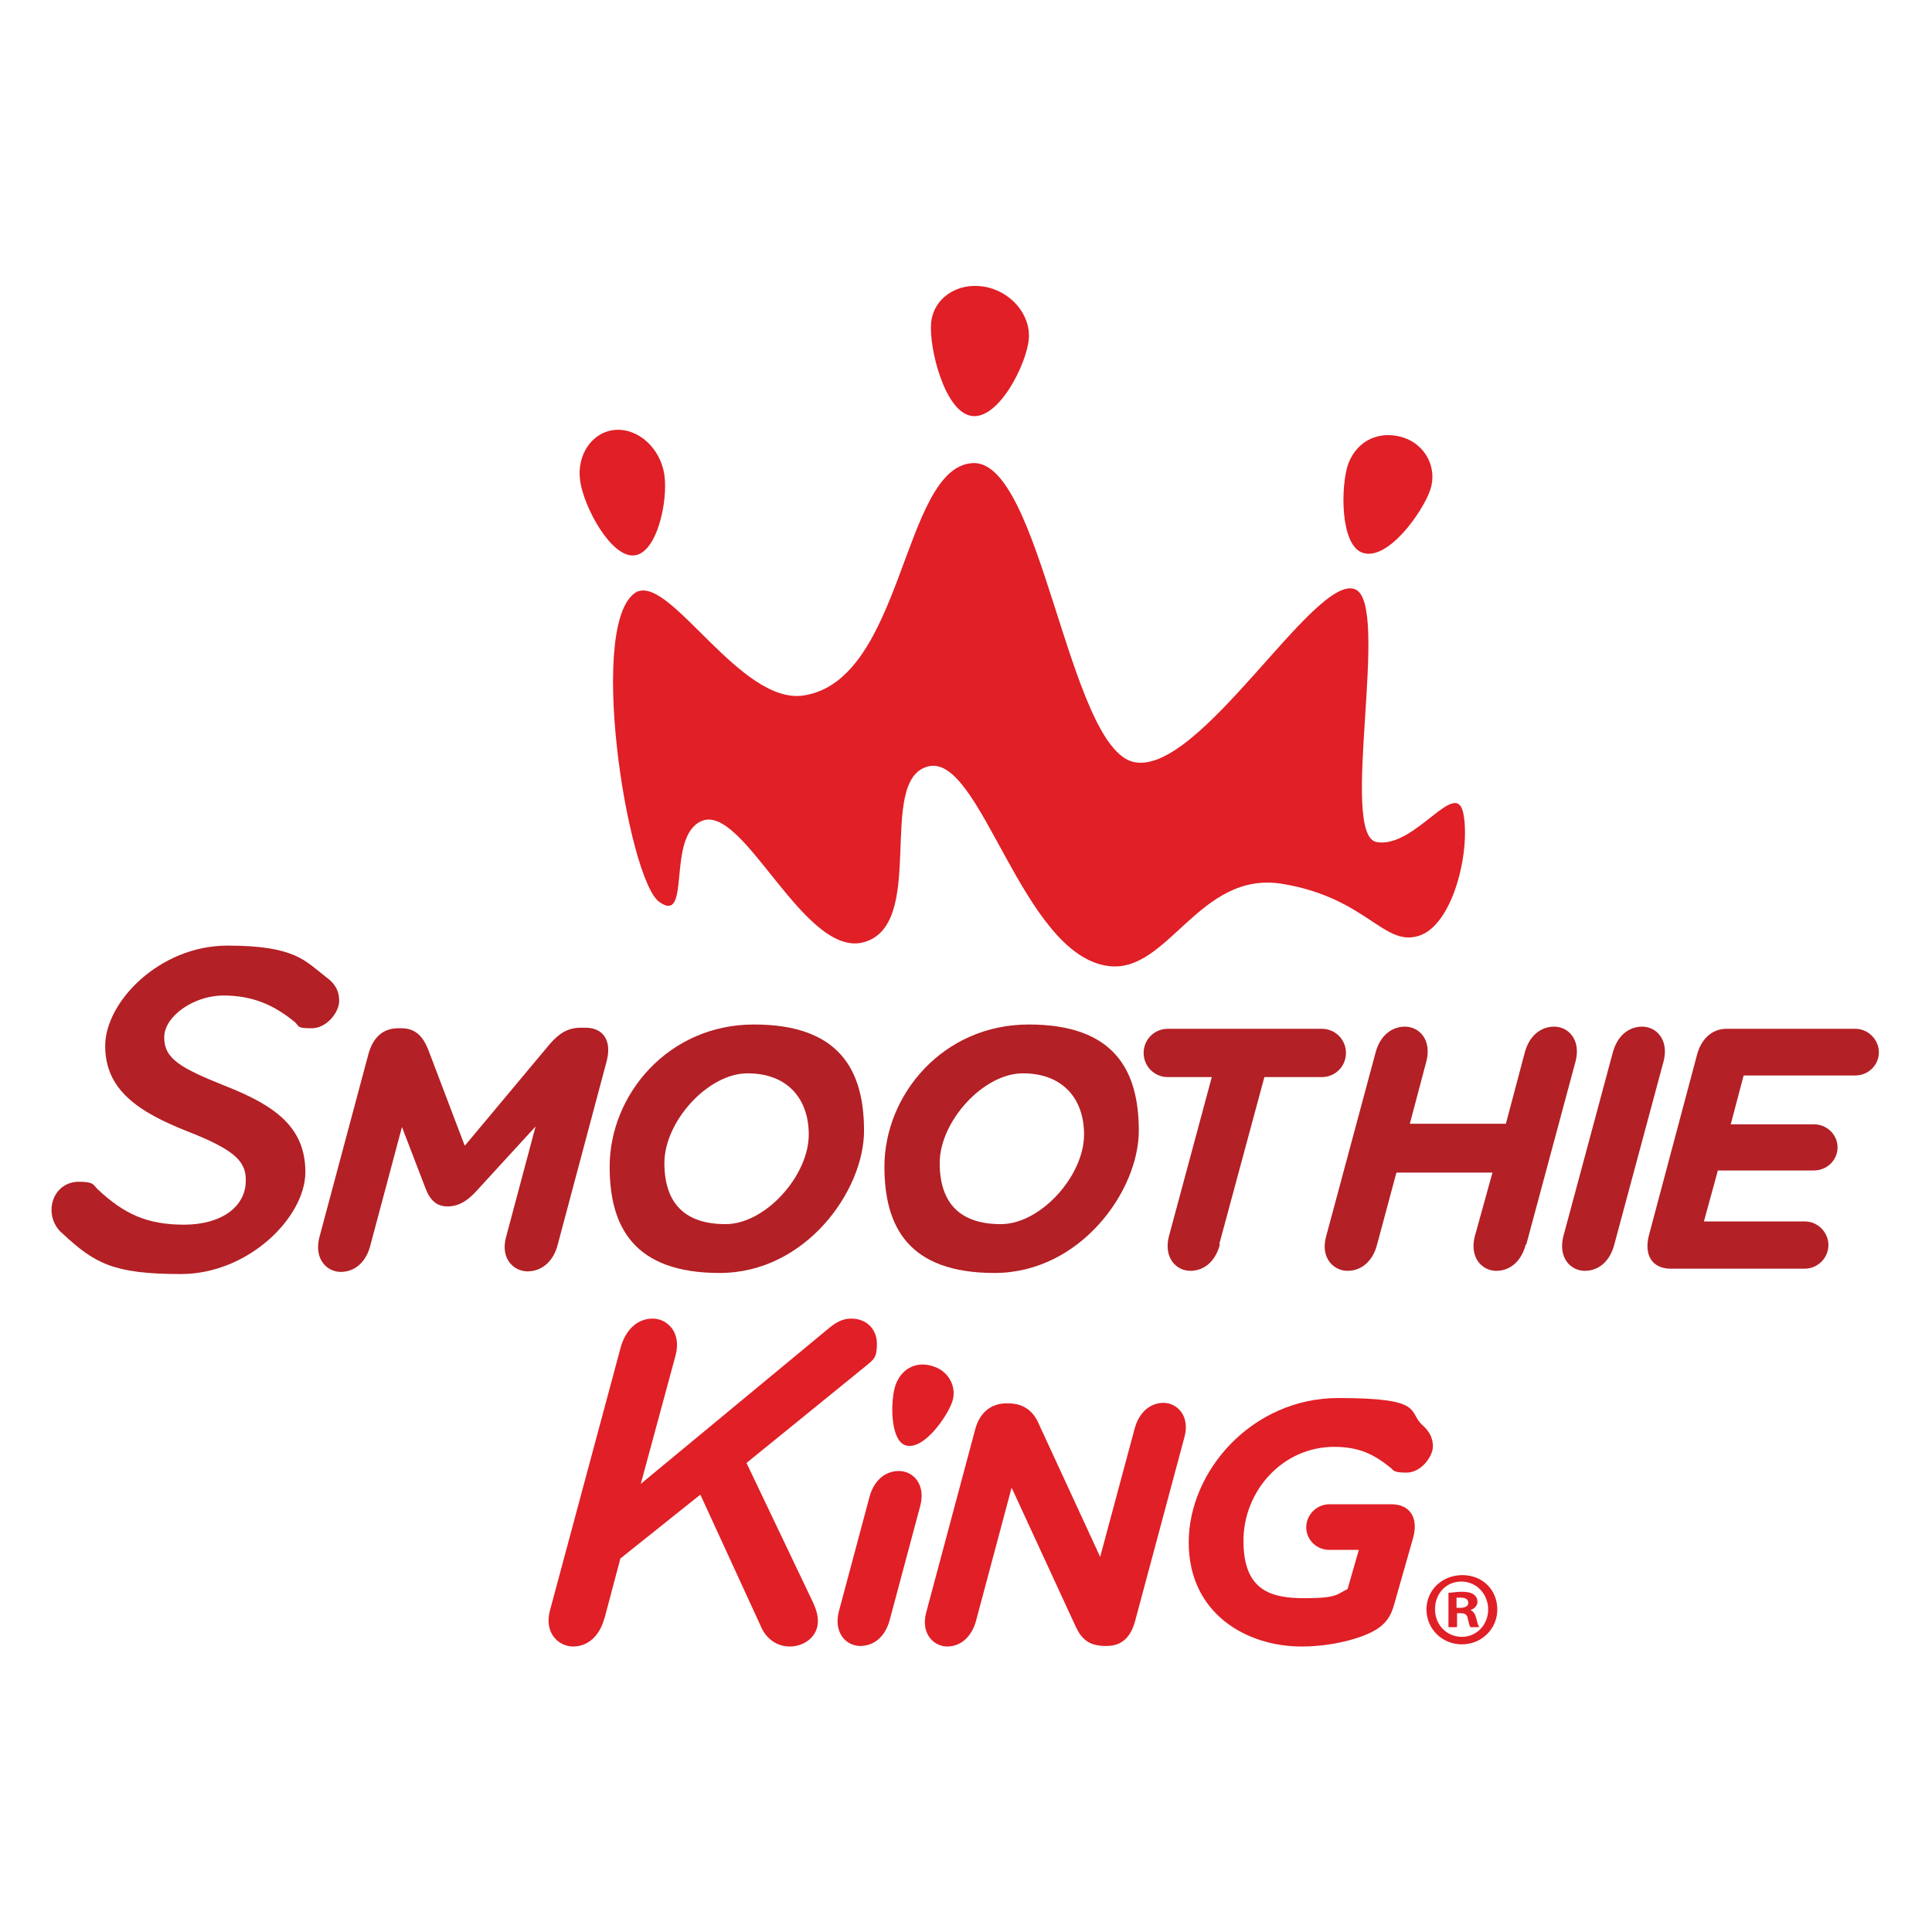
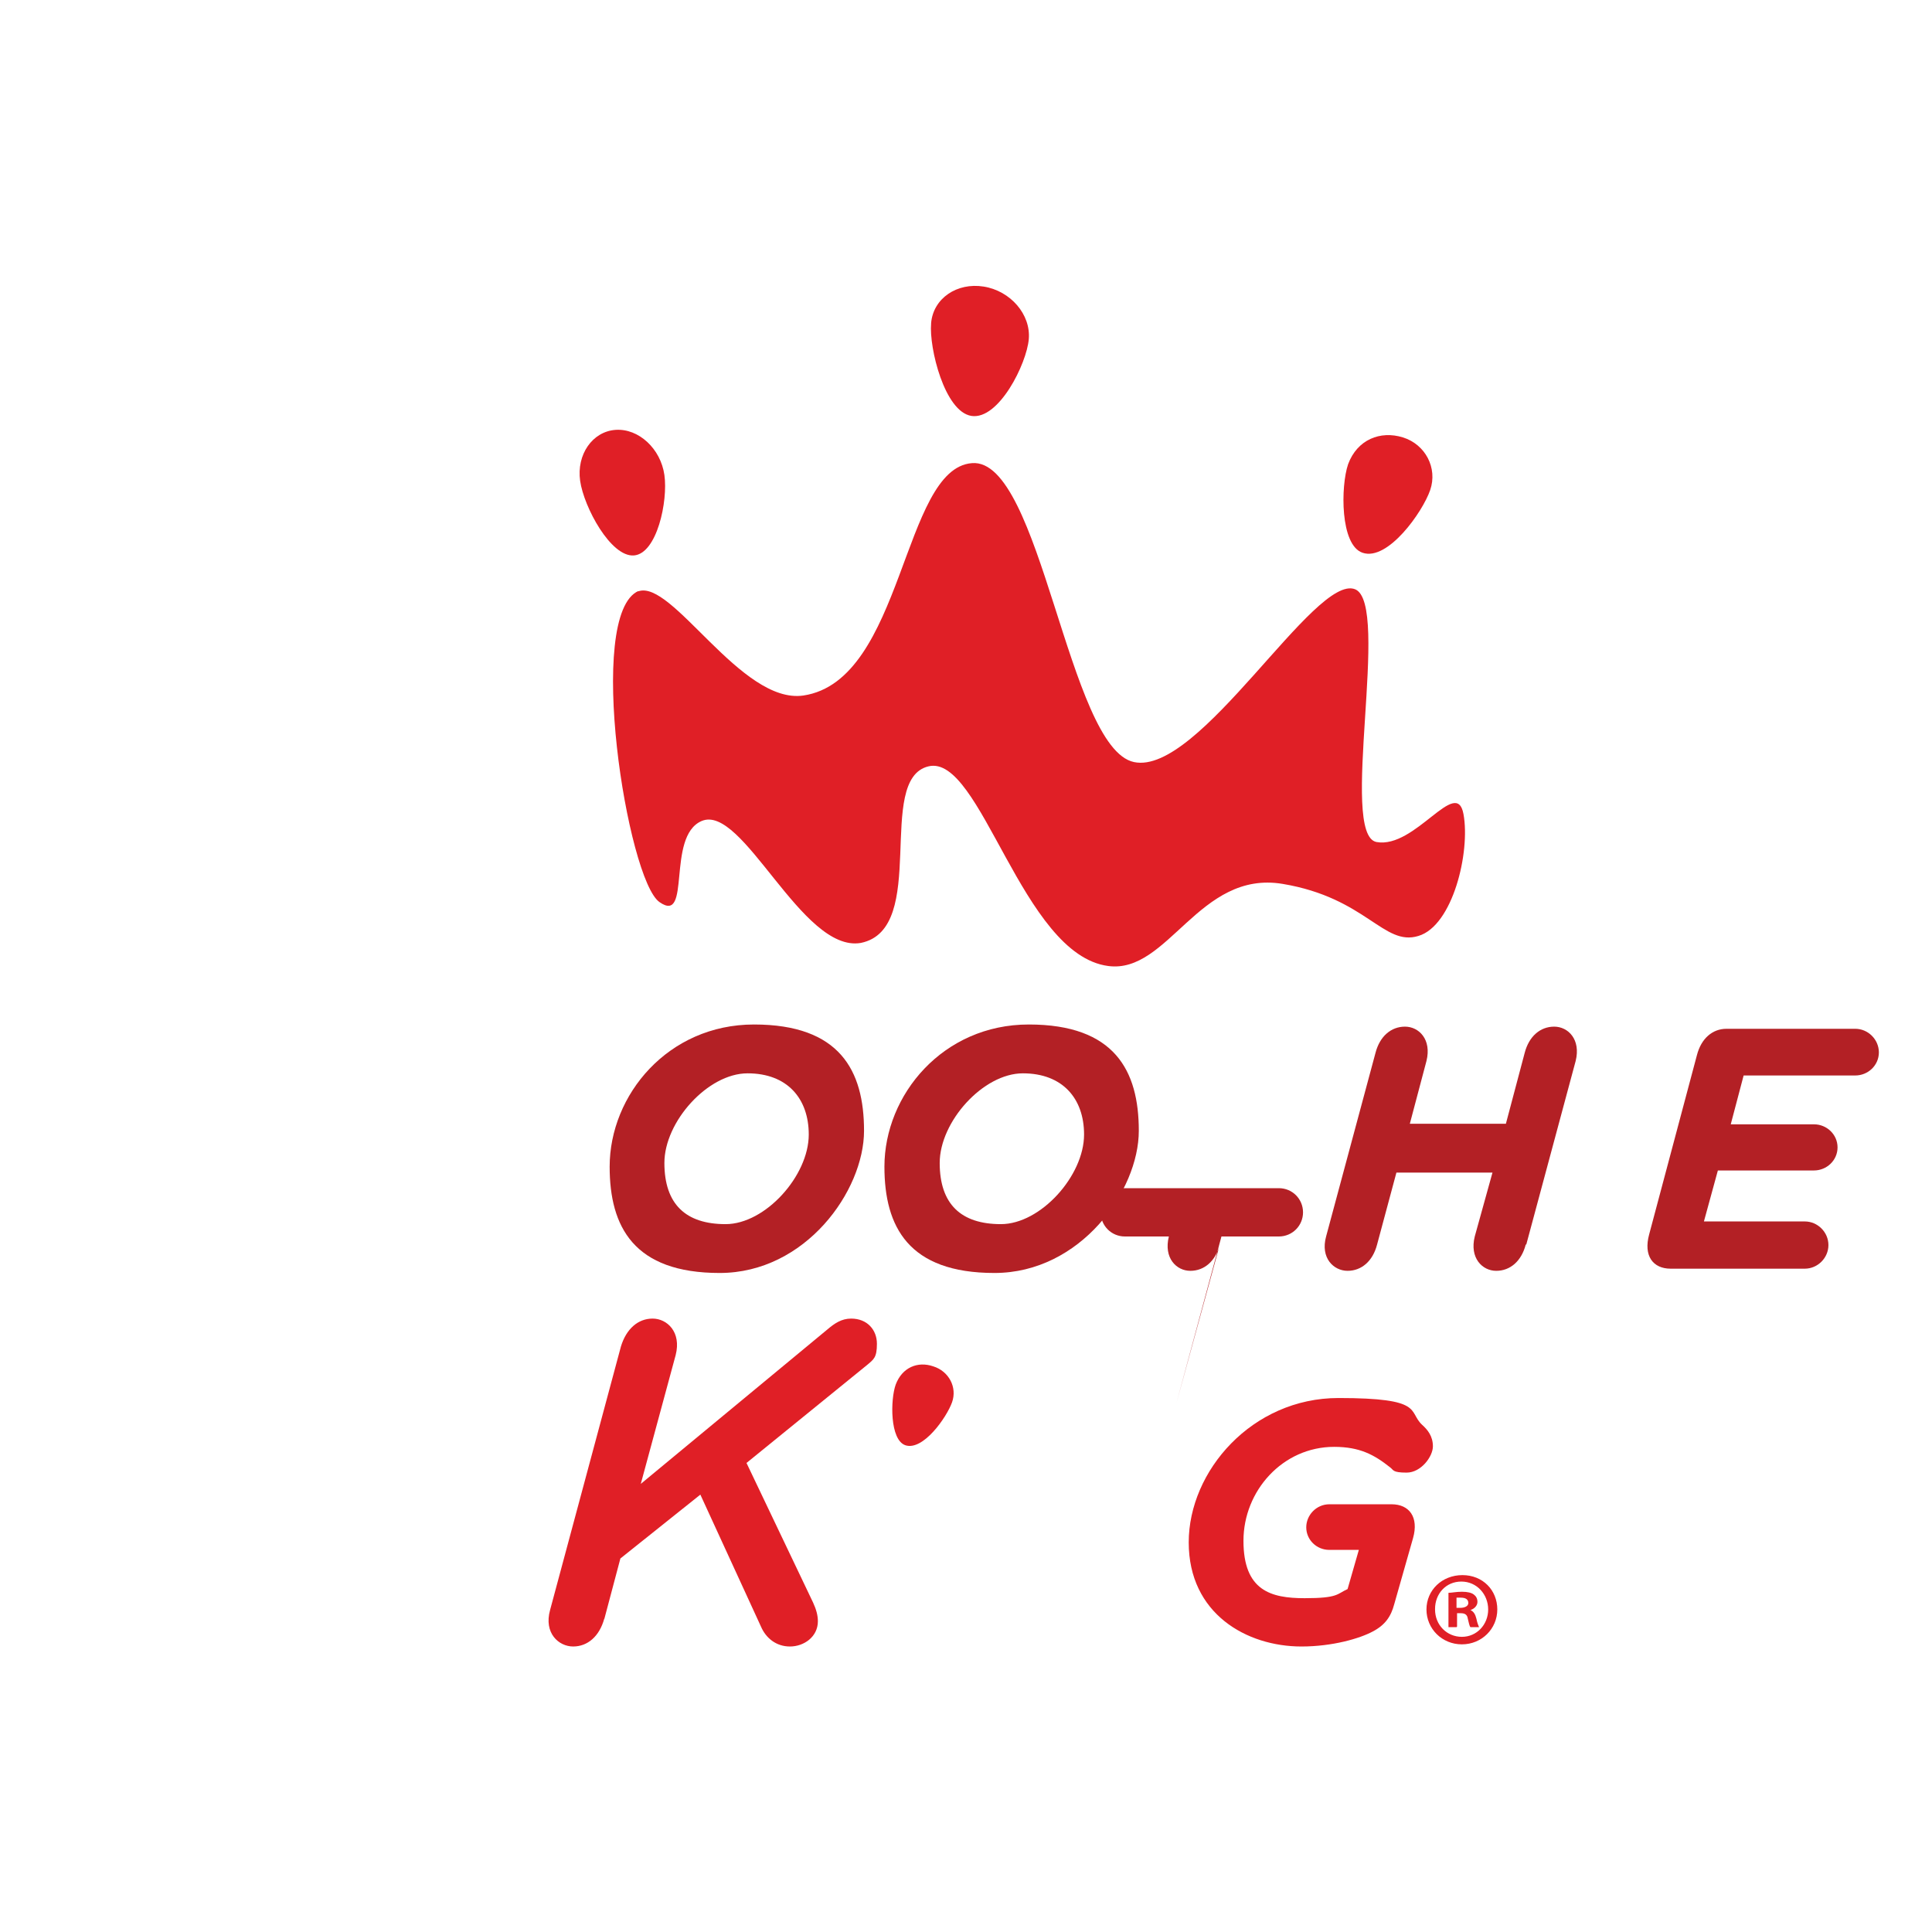
<svg xmlns="http://www.w3.org/2000/svg" id="Layer_1" data-name="Layer 1" version="1.1" viewBox="0 0 360 360">
  <defs>
    <style>
      .cls-1 {
        fill: #b32025;
      }

      .cls-1, .cls-2 {
        stroke-width: 0px;
      }

      .cls-2 {
        fill: #e01f26;
      }
    </style>
  </defs>
-   <path class="cls-1" d="M45.8,219.8c0-3.6-2.5-5.7-10.9-9-9.1-3.6-15.3-7.7-15.3-15.9s10.1-18.7,22.8-18.7,14.5,2.9,18.4,5.9c1.4,1,2.4,2.3,2.4,4.4s-2.3,5.1-5.1,5.1-2.3-.3-3.1-1.1c-4-3.3-8-5-13.4-5s-11,3.8-11,7.8,3,5.7,11.5,9.1c9.1,3.6,14.8,7.6,14.8,16s-10.6,19-23.2,19-16.1-2-22.1-7.6c-1.1-.9-2-2.5-2-4.3,0-3,2.1-5.3,5.1-5.3s2.7.7,3.5,1.4c4.9,4.6,9.2,6.6,16.1,6.6s11.5-3.3,11.5-8.2" />
-   <path class="cls-1" d="M109.1,191.5c3.3,0,5,2.4,3.9,6.4l-9.1,34.1c-.8,3.1-3,4.9-5.6,4.9s-5.1-2.4-4-6.4l5.5-20.6-11,12c-1.7,1.9-3.4,2.9-5.4,2.9s-3.3-1.1-4.2-3.6l-4.3-11.2-5.9,22.1c-.8,3.1-2.9,4.9-5.5,4.9s-5-2.4-4-6.4l9.1-34c.8-3.1,2.6-5,5.6-5h.6c2.6,0,4,1.5,5,4l6.8,17.9,15.8-18.9c1.7-2,3.4-3.1,5.8-3.1h.9Z" />
  <path class="cls-1" d="M150.7,211.4c0-6.7-4-11.4-11.4-11.4s-15.5,9-15.5,16.7,4,11.4,11.4,11.4,15.5-9,15.5-16.7M113.6,217.4c0-13.4,10.9-26.5,26.9-26.5s20.5,8.6,20.5,19.8-10.9,26.5-26.9,26.5-20.5-8.6-20.5-19.8" />
  <path class="cls-1" d="M202,211.4c0-6.7-4-11.4-11.4-11.4s-15.5,9-15.5,16.7,4,11.4,11.4,11.4,15.5-9,15.5-16.7M164.8,217.4c0-13.4,10.9-26.5,26.9-26.5s20.5,8.6,20.5,19.8-10.9,26.5-26.9,26.5-20.5-8.6-20.5-19.8" />
-   <path class="cls-1" d="M227.3,231.9c-.8,3.1-2.9,4.9-5.5,4.9s-5-2.4-4-6.4l8-29.7h-8.2c-2.5,0-4.5-2-4.5-4.5s2-4.5,4.5-4.5h28.7c2.5,0,4.5,2,4.5,4.5s-2,4.5-4.5,4.5h-10.7l-8.4,31.1Z" />
+   <path class="cls-1" d="M227.3,231.9c-.8,3.1-2.9,4.9-5.5,4.9s-5-2.4-4-6.4h-8.2c-2.5,0-4.5-2-4.5-4.5s2-4.5,4.5-4.5h28.7c2.5,0,4.5,2,4.5,4.5s-2,4.5-4.5,4.5h-10.7l-8.4,31.1Z" />
  <path class="cls-1" d="M284.3,231.9c-.8,3.1-2.9,4.9-5.5,4.9s-5-2.4-4-6.4l3.3-11.9h-17.9l-3.6,13.4c-.8,3.1-2.9,4.9-5.5,4.9s-5.1-2.4-4-6.4l9.2-34.2c.8-3.1,2.9-4.9,5.5-4.9s5,2.4,4,6.4l-3.1,11.7h17.9l3.5-13.2c.8-3.1,2.9-4.9,5.5-4.9s5,2.4,4,6.4l-9.2,34.2Z" />
-   <path class="cls-1" d="M300.8,231.9c-.8,3.1-2.9,4.9-5.5,4.9s-5-2.4-4-6.4l9.2-34.2c.8-3.1,2.9-4.9,5.5-4.9s5,2.4,4,6.4l-9.2,34.2Z" />
  <path class="cls-1" d="M311.3,236.4c-3.3,0-5.1-2.4-4-6.4l8.9-33.4c.8-3.1,2.9-4.9,5.5-4.9h24c2.4,0,4.4,2,4.4,4.4s-2,4.3-4.4,4.3h-20.8l-2.4,9.1h15.5c2.4,0,4.4,1.9,4.4,4.3s-2,4.3-4.4,4.3h-17.9l-2.6,9.5h18.8c2.4,0,4.4,2,4.4,4.4s-2,4.4-4.4,4.4h-25.2Z" />
  <path class="cls-2" d="M118.9,110.2c6.3-2.4,19.2,21.1,30.8,19.4,18.7-2.8,18.4-42.3,31.4-43.3,12.9-1.1,17.9,53.1,30.2,55.7,12.2,2.6,33.7-35.2,41.2-32.2,6.7,2.7-3.1,45.8,4,47.1,7.2,1.3,14.9-12.3,16.2-5.2,1.3,7.1-2,20.8-8.4,22.7-6.5,2-9.7-7.1-25.3-9.7-15.6-2.6-21.3,16.8-32.5,15.3-16.1-2.1-23.7-39.6-33.5-37.2-10,2.4.2,30.3-12.6,32.9-11,1.9-22-26.1-29.7-22.7-6.6,2.9-1.8,19.3-7.8,15.1-6-4.1-13.9-53.7-3.9-58" />
  <path class="cls-2" d="M108.1,89.6c-.7-4.9,2.3-9.2,6.6-9.5,4.3-.3,8.4,3.5,9.1,8.4.7,4.9-1.4,14.7-5.7,15-4.3.3-9.3-9-10-13.9" />
  <path class="cls-2" d="M173.5,60.2c.4-4.6,4.8-7.6,9.8-6.8,5,.8,8.8,5.2,8.4,9.8-.4,4.6-5.6,15.1-10.7,14.3-5-.8-7.9-12.7-7.5-17.2" />
  <path class="cls-2" d="M251.2,86.5c1.7-4.6,6-6.3,10.2-5,4.2,1.3,6.5,5.7,5.1,9.8-1.4,4.1-7.9,13.3-12.6,11.7-4.2-1.4-4.1-12.4-2.7-16.5" />
  <path class="cls-2" d="M112.6,301.6c-.9,3.3-3.1,5.2-5.8,5.2s-5.5-2.5-4.3-6.8l13.2-49.1c1-3.3,3.2-5.2,5.9-5.2s5.4,2.5,4.3,6.8l-6.5,24,34.8-28.8c1.3-1.1,2.6-2,4.4-2,3,0,4.8,2.1,4.8,4.7s-.6,2.9-1.9,4l-22.4,18.2,12.4,26c.6,1.3.9,2.4.9,3.5,0,2.9-2.6,4.7-5.2,4.7s-4.5-1.6-5.4-3.7l-11.3-24.6-14.9,11.9-3,11.3Z" />
-   <path class="cls-2" d="M211.4,266.3c.8-3.1,2.9-4.9,5.4-4.9s5,2.4,3.9,6.4l-9.2,34.3c-.8,2.9-2.4,4.6-5.3,4.6h-.2c-3.1,0-4.5-1.3-5.6-3.7l-11.9-25.8-6.6,24.7c-.8,3.1-2.9,4.9-5.4,4.9s-5-2.4-3.9-6.4l9.1-34c.8-3.1,2.9-4.9,5.8-4.9h.4c2.9,0,4.7,1.5,5.7,3.9l11.4,24.7,6.4-23.8Z" />
  <path class="cls-2" d="M259.8,298.9c-.6,2.3-1.7,3.9-4,5.1-2.4,1.3-7.5,2.8-13.3,2.8-10.2,0-21-6.1-21-19.4s11.8-26.9,27.9-26.9,12.9,2.5,15.6,5c1,.9,2,2.1,2,4s-2.2,4.9-4.9,4.9-2.4-.5-3.1-1c-2.9-2.3-5.6-3.8-10.4-3.8-9.6,0-16.9,8.2-16.9,17.5s5.1,10.7,11.4,10.7,6-.8,8-1.7l2.1-7.3h-5.5c-2.4,0-4.3-1.9-4.3-4.2s1.9-4.3,4.3-4.3h11.6c3.3,0,5.1,2.4,4,6.3l-3.5,12.3Z" />
-   <path class="cls-2" d="M165.8,301.8c-.8,3.1-2.9,4.9-5.5,4.9s-5-2.4-4-6.4l5.7-21.3c.8-3.1,2.9-4.9,5.5-4.9s5,2.4,4,6.4l-5.7,21.3Z" />
  <path class="cls-2" d="M166.9,258c1.2-3.2,4.1-4.4,7-3.4,2.9.9,4.5,3.9,3.5,6.7-1,2.8-5.4,9.1-8.7,8-2.9-1-2.8-8.5-1.8-11.3" />
  <path class="cls-2" d="M271.4,299.6h.7c.8,0,1.5-.3,1.5-.9s-.4-1-1.4-1-.7,0-.8,0v1.8ZM271.4,303.2h-1.5v-6.4c.6,0,1.4-.2,2.5-.2s1.8.2,2.2.5c.4.3.7.7.7,1.4s-.6,1.3-1.3,1.5h0c.6.3.9.8,1.1,1.6.2,1,.4,1.3.5,1.6h-1.6c-.2-.2-.3-.8-.5-1.6-.1-.7-.5-1-1.3-1h-.7v2.5ZM267.4,299.9c0,2.9,2.2,5.1,5,5.1,2.8,0,4.9-2.3,4.9-5.1s-2.1-5.2-5-5.2-4.9,2.3-4.9,5.1M279,299.9c0,3.6-2.9,6.5-6.6,6.5s-6.6-2.9-6.6-6.5,2.9-6.4,6.7-6.4,6.5,2.8,6.5,6.4" />
</svg>